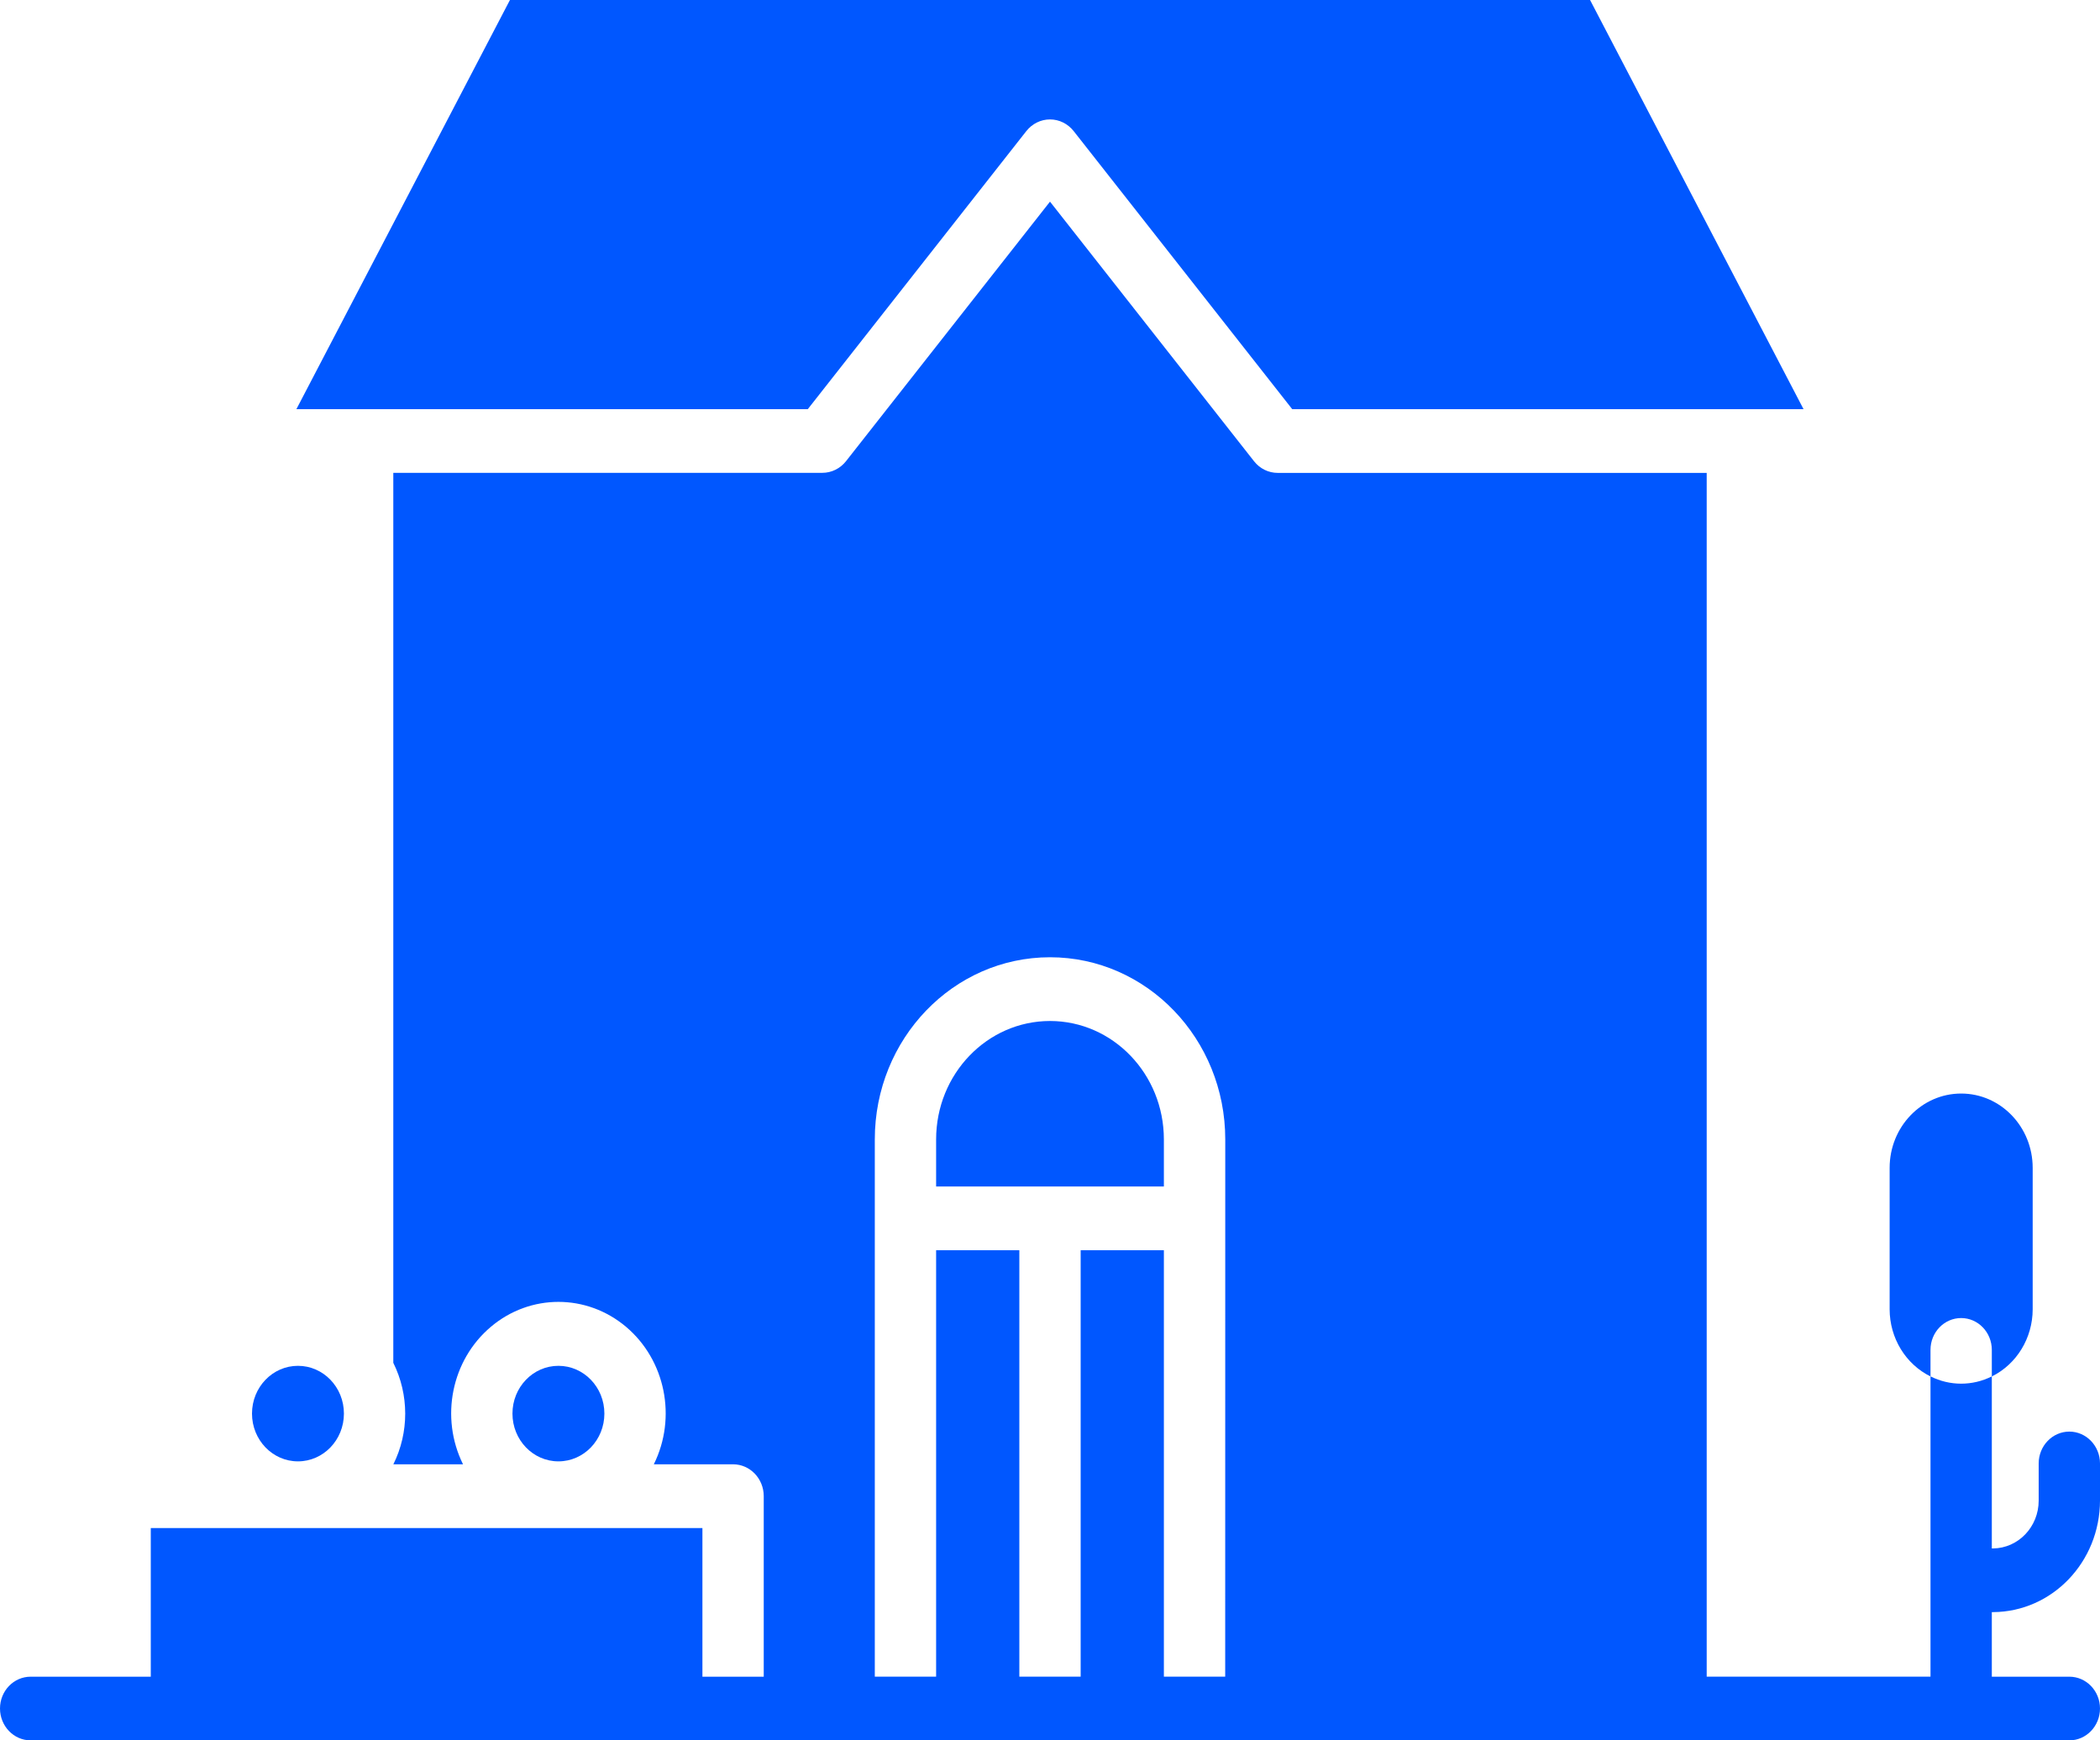
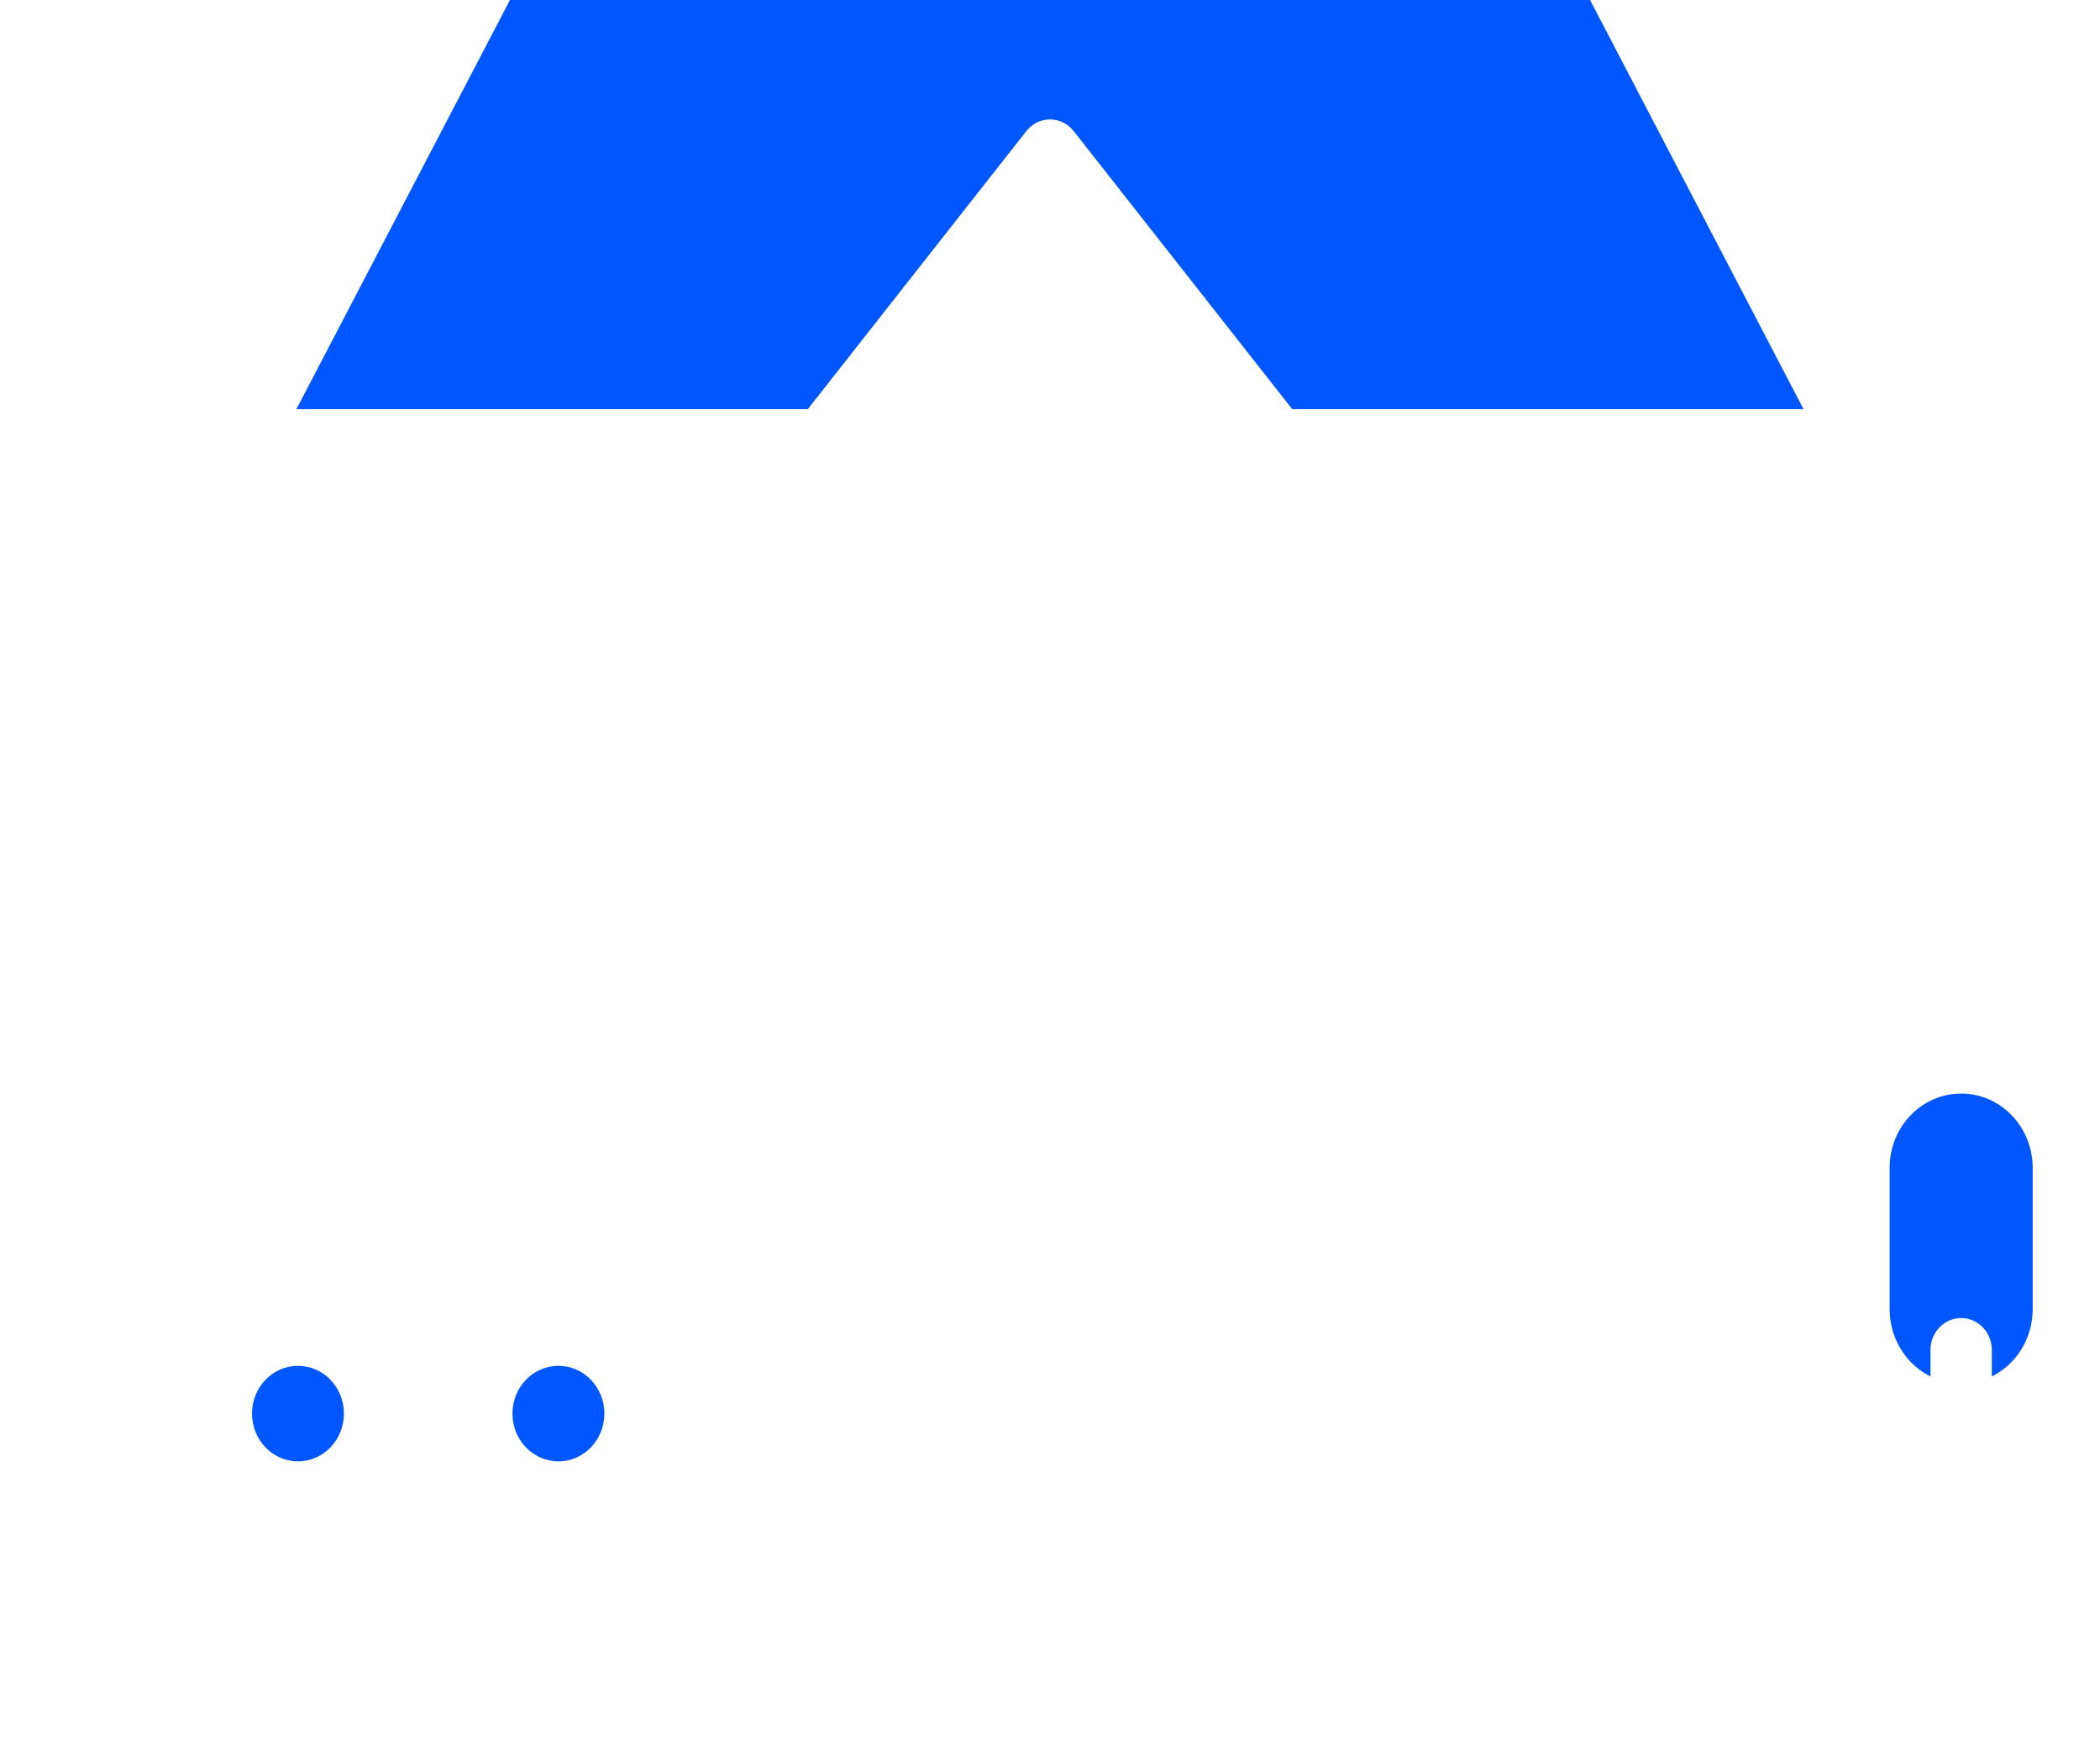
<svg xmlns="http://www.w3.org/2000/svg" width="35" height="29" viewBox="0 0 35 29" fill="none">
  <path d="M10.073 23.555C10.073 23.995 9.73 24.351 9.307 24.351C8.884 24.351 8.541 23.995 8.541 23.555C8.541 23.115 8.884 22.759 9.307 22.759C9.73 22.759 10.073 23.115 10.073 23.555Z" fill="#0057FF" />
-   <path d="M17.5 17.013C16.452 17.014 15.603 17.896 15.602 18.985V19.771H19.398V18.985C19.397 17.896 18.548 17.014 17.5 17.013Z" fill="#0057FF" />
  <path d="M17.105 2.185C17.202 2.062 17.346 1.99 17.5 1.99C17.654 1.99 17.798 2.062 17.895 2.185L21.537 6.818H30.059L26.501 0H8.499L4.94 6.818H13.463L17.105 2.185Z" fill="#0057FF" />
  <path d="M5.732 23.555C5.732 23.995 5.389 24.351 4.966 24.351C4.543 24.351 4.2 23.995 4.2 23.555C4.2 23.115 4.543 22.759 4.966 22.759C5.389 22.759 5.732 23.115 5.732 23.555Z" fill="#0057FF" />
  <path d="M32.686 21.963C32.968 21.963 33.197 22.201 33.197 22.494V22.936C33.612 22.731 33.877 22.296 33.878 21.819V19.46C33.878 18.776 33.344 18.222 32.686 18.222C32.028 18.222 31.494 18.776 31.494 19.46V21.819C31.495 22.296 31.76 22.731 32.175 22.936V22.493C32.175 22.2 32.404 21.963 32.686 21.963Z" fill="#0057FF" />
-   <path d="M34.489 23.855C34.207 23.855 33.978 24.093 33.978 24.386V25.005C33.978 25.443 33.638 25.798 33.217 25.802H33.197V22.935C32.874 23.097 32.498 23.097 32.175 22.935V27.938H28.445V7.88H21.295C21.142 7.88 20.997 7.809 20.9 7.685L17.5 3.36L14.1 7.685C14.003 7.808 13.858 7.879 13.705 7.879H6.555V22.709C6.819 23.239 6.82 23.87 6.556 24.4H7.717C7.331 23.619 7.524 22.663 8.181 22.109C8.837 21.555 9.777 21.555 10.434 22.109C11.09 22.663 11.284 23.619 10.897 24.4H12.218C12.5 24.4 12.729 24.638 12.729 24.931V27.939H11.707V25.462H2.513V27.939H0.511C0.229 27.939 0 28.176 0 28.469C0 28.762 0.229 29 0.511 29H34.489C34.771 29 35 28.762 35 28.469C35 28.176 34.771 27.939 34.489 27.939H33.197V26.863H33.219C34.203 26.857 34.998 26.028 35 25.005V24.386C35 24.093 34.771 23.855 34.489 23.855ZM20.42 27.938H19.398V20.833H18.011V27.938H16.989V20.833H15.602V27.938H14.58V18.986C14.58 17.31 15.887 15.951 17.5 15.951C19.113 15.951 20.421 17.31 20.421 18.986L20.42 27.938Z" fill="#0057FF" />
</svg>